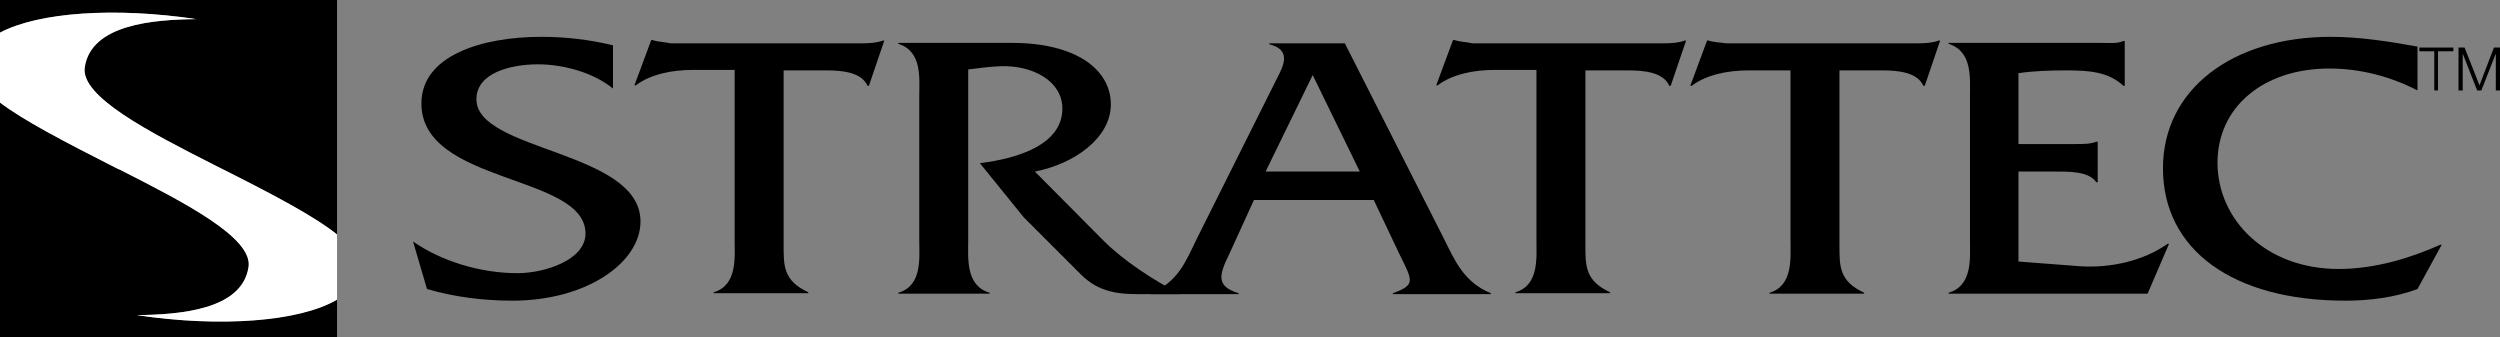
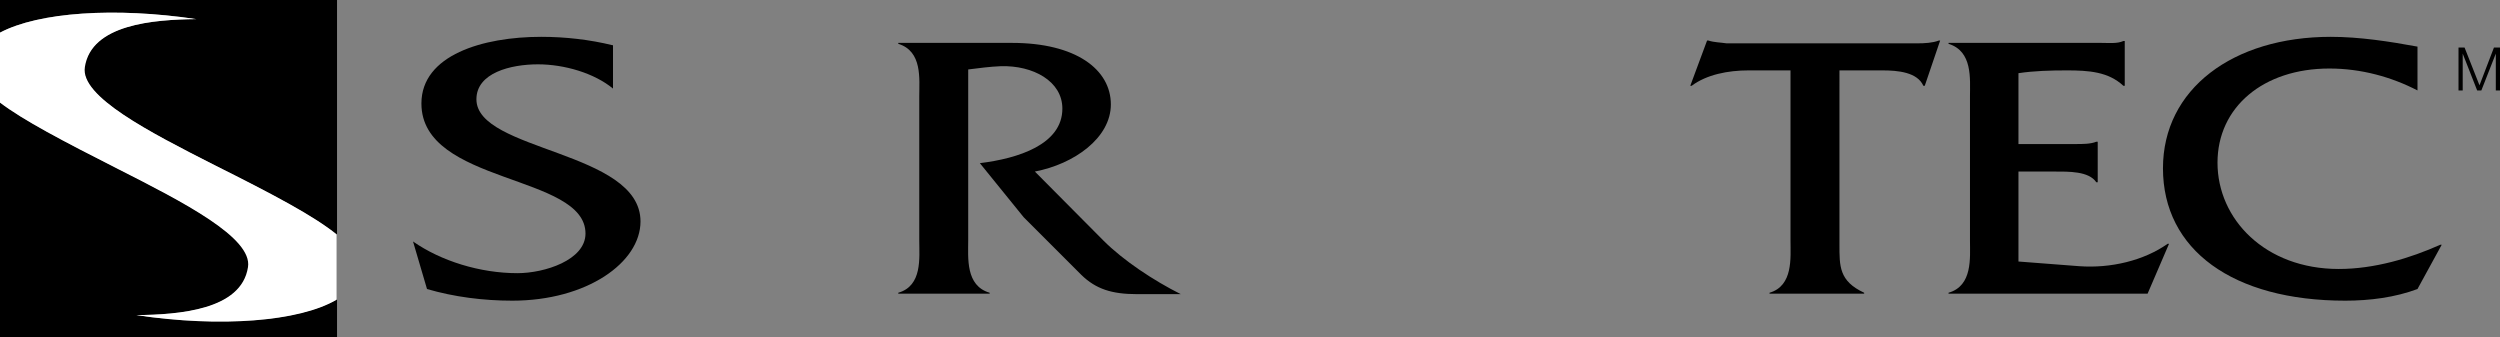
<svg xmlns="http://www.w3.org/2000/svg" version="1.1" id="Layer_1" x="0px" y="0px" viewBox="0 0 536.3 72.3" style="enable-background:new 0 0 536.3 72.3;" xml:space="preserve">
  <rect x="0" y="0" width="536.3" height="72.3" fill="#808080" stroke="none" />
  <style type="text/css">
	.st0{fill:#FFFFFF;}
</style>
  <g>
    <path d="M518.6,10c-6-1.1-12.4-2.1-18.6-2.1c-21,0-36,11.2-36,28.2c0,17.5,15,28.4,39.1,28.4c5.3,0,10.7-0.7,15.5-2.5l5.2-9.5h-0.3   c-6.5,2.9-14.1,5.2-21.8,5.2c-15.8,0-26-10.7-26-22.8c0-11.9,9.8-20.2,24-20.2c6.8,0,13.3,1.8,18.9,4.7L518.6,10L518.6,10z" />
    <path d="M131.4,9.7c-4.9-1.2-10.1-1.8-15.3-1.8c-12.5,0-25.7,3.9-25.7,14.3c0,17.4,35.2,15.1,35.2,27.9c0,5.7-8.8,8.5-14.6,8.5   c-8,0-16.4-2.6-22.4-6.8l3,10.2c5.8,1.7,12.1,2.5,18.3,2.5c16,0,27.5-8.2,27.5-17c0-15.2-35.2-15-35.2-26.2c0-5.7,7.4-7.5,13.2-7.5   c5.7,0,12.1,1.9,16.1,5.2V9.7H131.4z" />
-     <path d="M168.1,15.1h9.2c3.4,0,7.5,0.4,8.8,3.3h0.3l3.3-9.7h-0.3c-1.3,0.5-3,0.6-4.7,0.6h-38.2h-2.6C142.6,9,141.2,9,140,8.6h-0.3   l-3.6,9.7h0.3c3.2-2.4,7.8-3.3,12.2-3.3h9v36.5c0,3.7,0.6,9.7-4.5,11.2v0.2h20.3v-0.2c-5.4-2.5-5.3-5.7-5.3-10.4L168.1,15.1   L168.1,15.1z" />
    <path d="M192.7,9.2v0.2c5.2,1.6,4.5,7.5,4.5,11.3v30.9c0,3.7,0.7,9.7-4.5,11.2V63h19.6v-0.2c-5.2-1.5-4.6-7.5-4.6-11.2V14.9   c2.4-0.3,4.6-0.6,7-0.7c6.9-0.2,13.2,3.2,13.2,9.1c0,7.7-9.5,10.7-17.7,11.7l9.4,11.6L232,59c3.1,3,6.5,4.1,11.9,4.1h9.4   c-5.8-2.9-12.3-7.2-16.6-11.5L222,36.8c8.4-1.6,16.3-7.2,16.3-14.4c0-7.5-7.5-13.2-21.2-13.2H192.7L192.7,9.2z" />
-     <path d="M294.7,42.9l5.5,11.6c2.8,5.7,3.6,6.6-1.4,8.4v0.2h21v-0.2c-5.8-2.4-7.7-7-10-11.6l-21.3-42h-16.2v0.2   c4.9,1.2,3,4.7,1.5,7.6l-17.1,34.2c-2.3,4.7-4,9.3-9.9,11.6v0.2h18.9v-0.2c-4.9-1.5-4.2-3.9-2-8.4l5.3-11.6H294.7L294.7,42.9z    M291.7,36.8h-20.2l10.1-20.7L291.7,36.8L291.7,36.8z" />
-     <path d="M340.1,15.1h9.2c3.4,0,7.5,0.4,8.8,3.3h0.3l3.3-9.7h-0.3c-1.3,0.5-3,0.6-4.7,0.6h-38.2h-2.6C314.6,9,313.3,9,312,8.6h-0.3   l-3.6,9.7h0.3c3.2-2.4,7.8-3.3,12.2-3.3h9v36.5c0,3.7,0.6,9.7-4.5,11.2v0.2h20.3v-0.2c-5.4-2.5-5.3-5.7-5.3-10.4V15.1L340.1,15.1z" />
    <path d="M394.6,15.1h9.2c3.4,0,7.5,0.4,8.8,3.3h0.3l3.3-9.7h-0.3c-1.3,0.5-3,0.6-4.7,0.6H373h-2.6c-1.3-0.2-2.7-0.2-3.9-0.6h-0.3   l-3.6,9.7h0.3c3.2-2.4,7.8-3.3,12.2-3.3h9v36.5c0,3.7,0.6,9.7-4.5,11.2V63h20.3v-0.2c-5.4-2.5-5.3-5.7-5.3-10.4V15.1L394.6,15.1z" />
    <path d="M433,36.8h7.6c3.2,0,7.5-0.1,9.1,2.3h0.3v-8.7h-0.3c-1.2,0.5-2.9,0.5-4.5,0.5H433V15.7c3.3-0.5,6.9-0.6,10.4-0.6   c4.7,0,8.9,0.3,12.1,3.3h0.3V8.8h-0.3c-1.3,0.6-3.1,0.4-4.8,0.4H418v0.2c5.2,1.6,4.6,7.5,4.6,11.3v30.9c0,3.7,0.6,9.7-4.6,11.2V63   h42.7l4.6-10.7H465c-5.1,3.6-12.2,5.3-19,4.8l-13-1V36.8L433,36.8z" />
-     <polygon points="519,11 522.2,11 522.2,19.4 523,19.4 523,11 526.3,11 526.3,10.2 519,10.2  " />
    <polygon points="527.4,19.4 528.3,19.4 528.3,11.5 528.3,11.5 531.4,19.4 532.3,19.4 535.4,11.5 535.4,11.5 535.4,19.4 536.3,19.4    536.3,10.2 535,10.2 531.9,18.3 528.7,10.2 527.4,10.2  " />
  </g>
  <g>
    <path d="M29.4,67.6c9.2-0.1,22.6-1.1,24-10.3c1-6.3-13.9-13.9-27.8-21h-0.1C13.4,30.2,5,25.8,0,22v50.3h72.3v-8.1   C64.3,68.9,47.4,70.3,29.4,67.6z" />
    <path d="M42.1,4.1c-9.2,0.1-22.6,1.1-24,10.3c-1,6.3,13.9,13.9,27.8,21c12.8,6.4,21.5,11.1,26.4,14.9V0H0v7   C8.3,2.6,24.7,1.5,42.1,4.1z" />
-     <path class="st0" d="M46,35.4c-14-7.1-28.8-14.7-27.8-21C19.6,5.2,33,4.2,42.1,4.1C24.7,1.5,8.3,2.6,0,7v15   c5,3.8,13.4,8.2,25.4,14.3h0.1c14,7.1,28.8,14.7,27.8,21c-1.4,9.2-14.8,10.2-24,10.3c18.1,2.7,35,1.4,43-3.3v-14   C67.5,46.4,58.8,41.8,46,35.4z" />
+     <path class="st0" d="M46,35.4c-14-7.1-28.8-14.7-27.8-21C19.6,5.2,33,4.2,42.1,4.1C24.7,1.5,8.3,2.6,0,7v15   c5,3.8,13.4,8.2,25.4,14.3c14,7.1,28.8,14.7,27.8,21c-1.4,9.2-14.8,10.2-24,10.3c18.1,2.7,35,1.4,43-3.3v-14   C67.5,46.4,58.8,41.8,46,35.4z" />
  </g>
</svg>